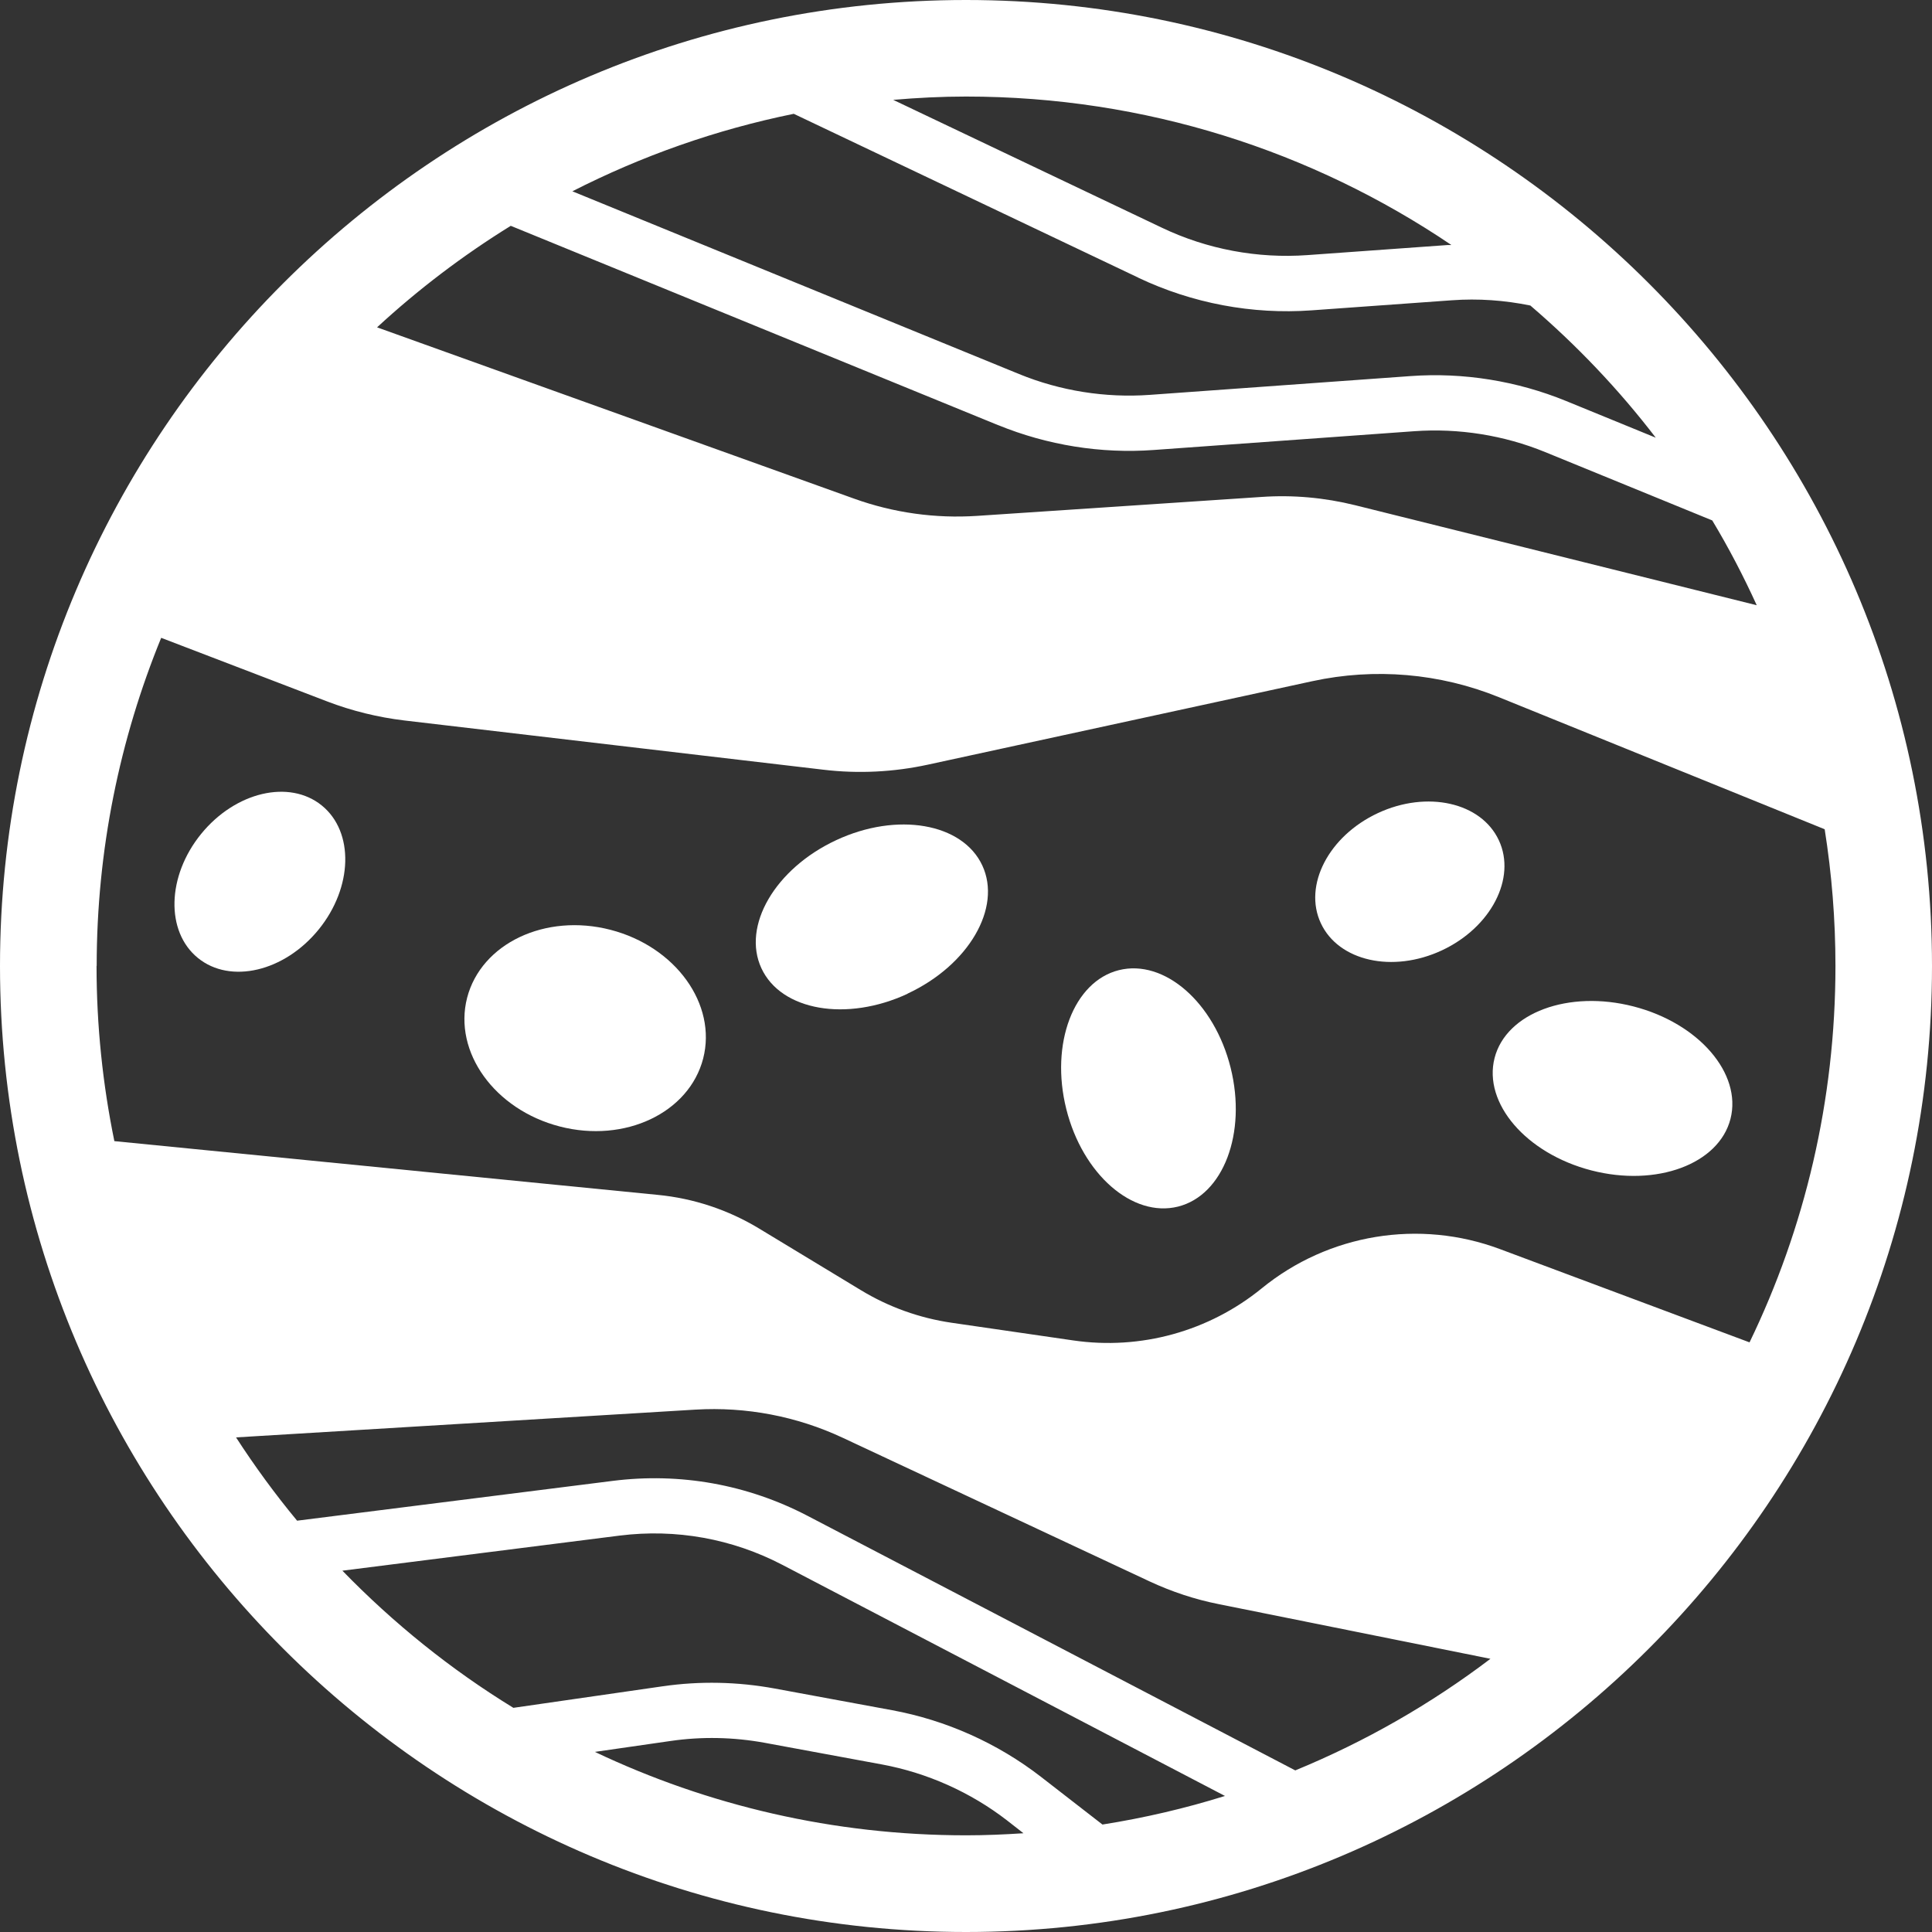
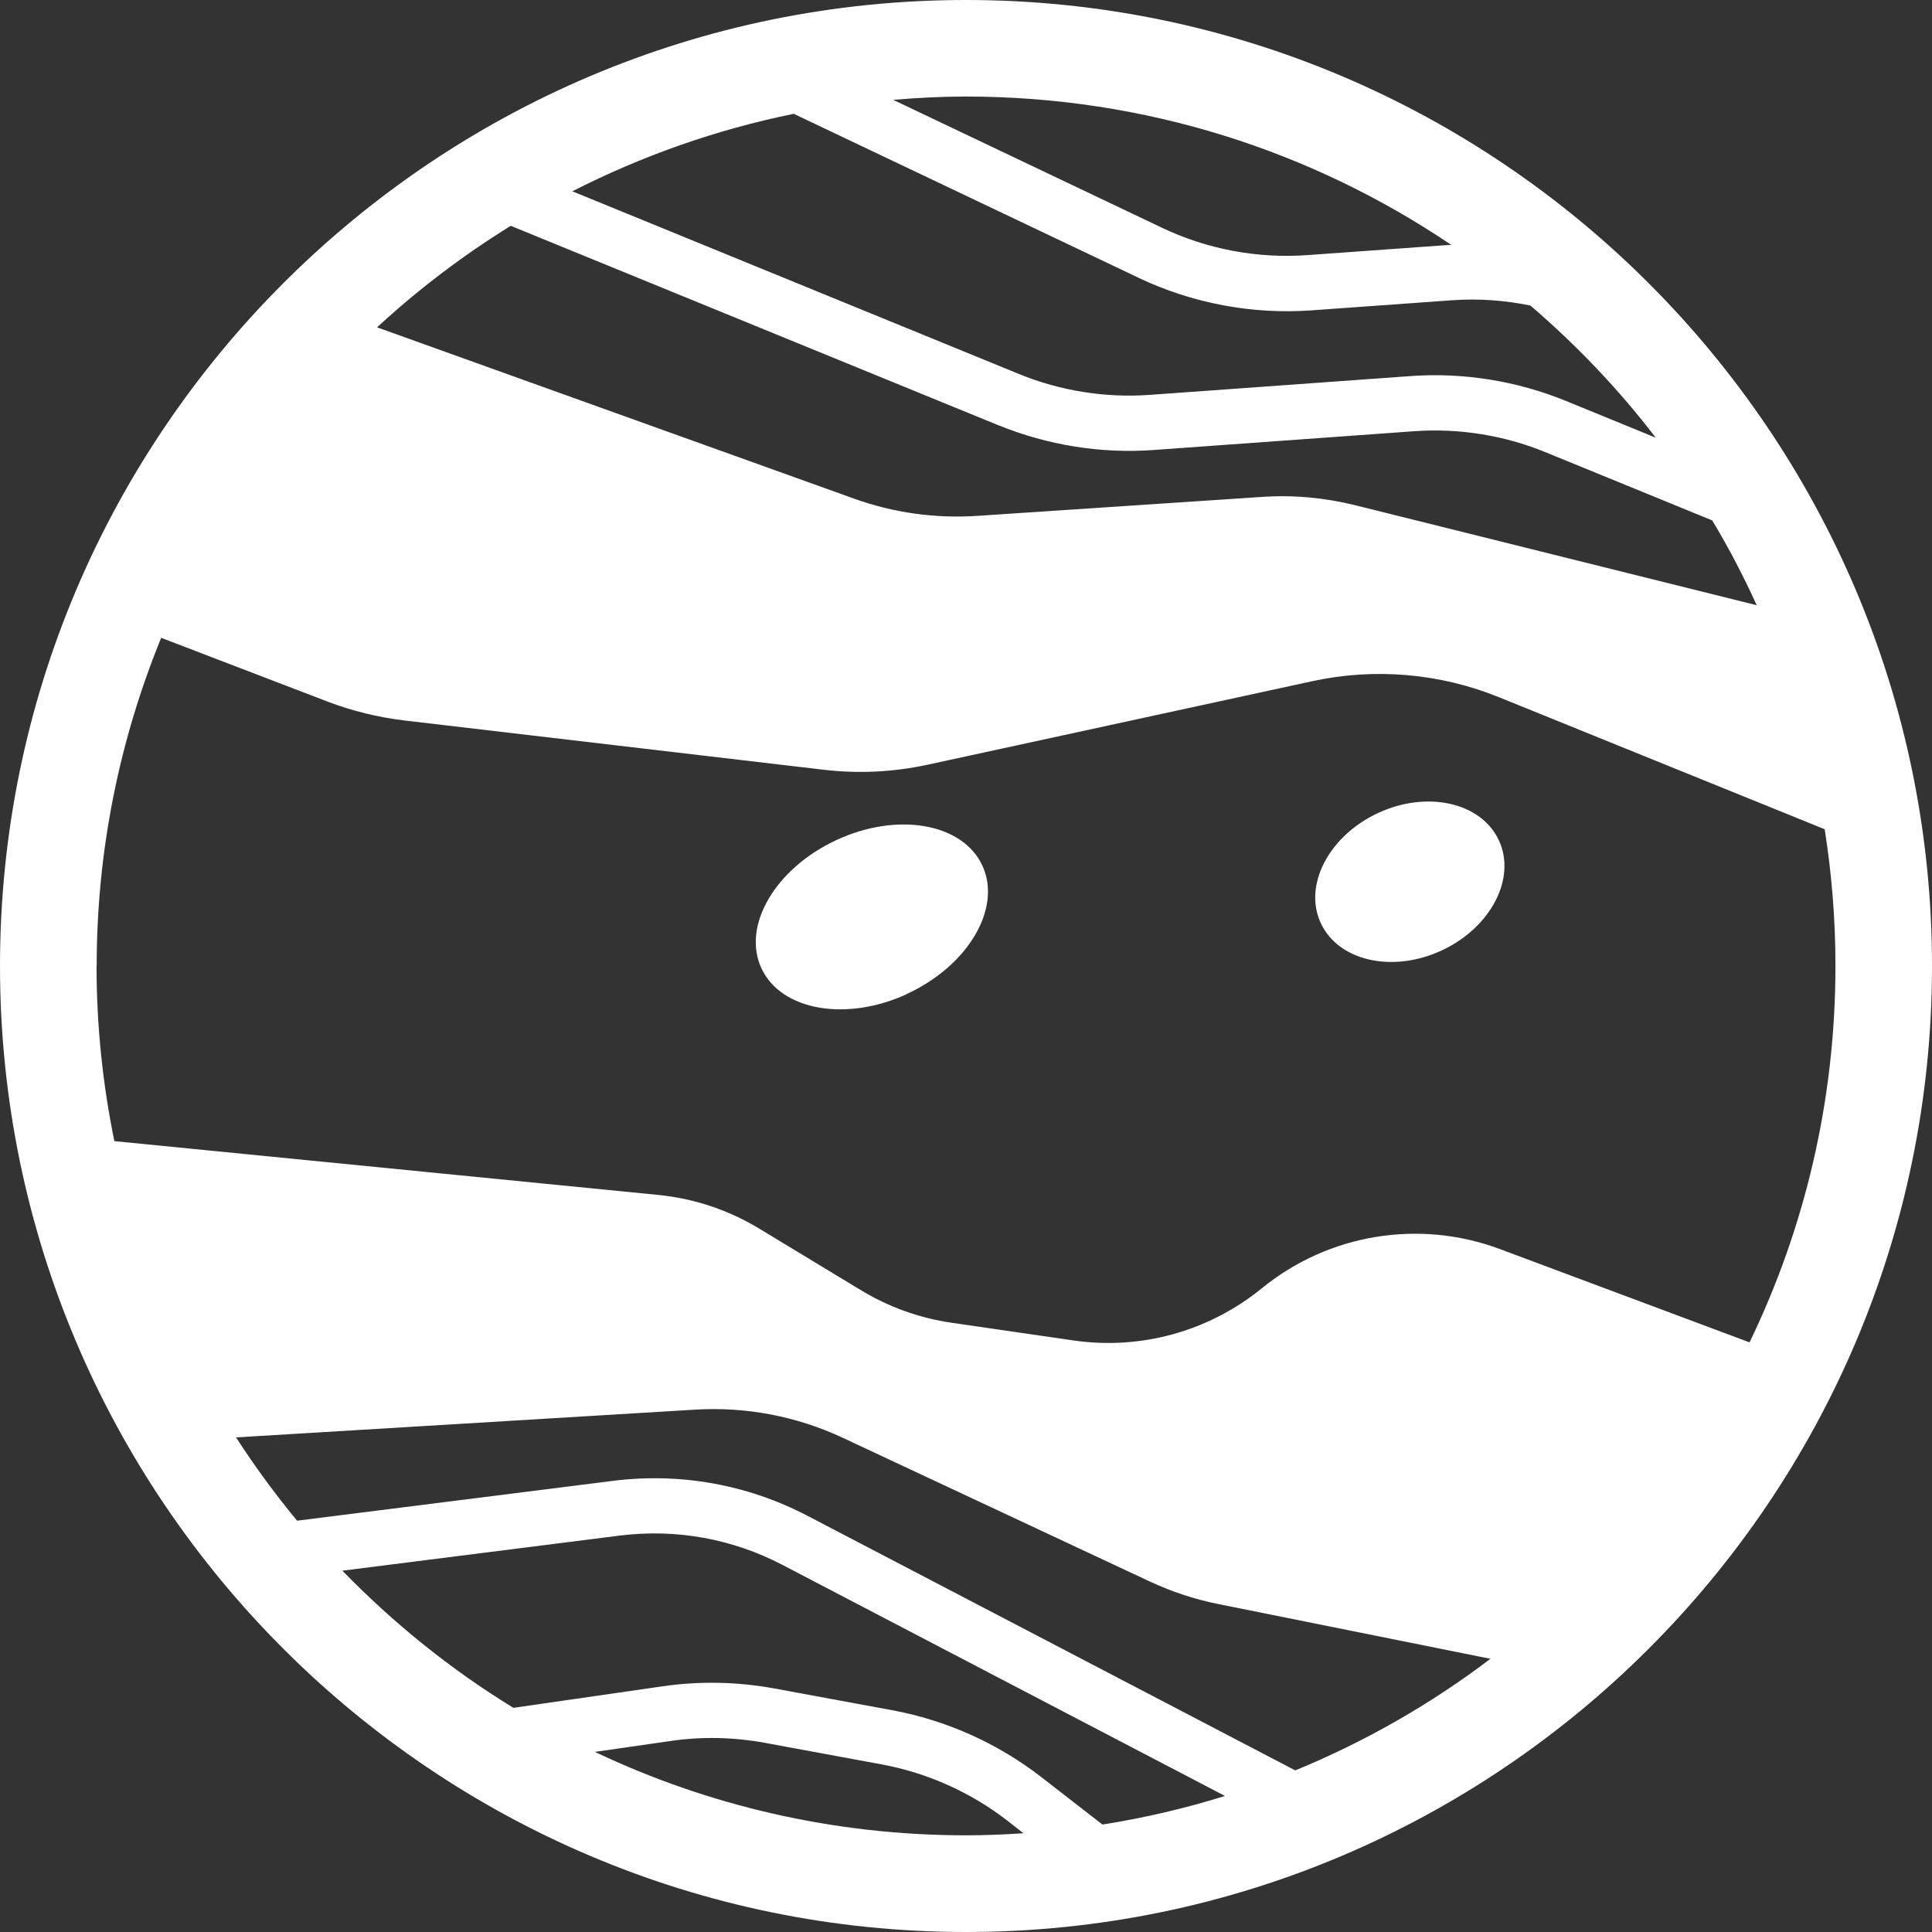
<svg xmlns="http://www.w3.org/2000/svg" width="250" height="250" viewBox="0 0 250 250" fill="none">
  <rect x="0" y="0" width="250" height="250" fill="#333333" stroke="none" />
  <path d="M250 125C250 56.084 193.934 0 125 0C56.066 0 0 56.084 0 125C0 193.916 56.084 250 125 250C193.916 250 250 193.916 250 125ZM12.511 125C12.511 109.987 15.495 95.653 20.857 82.535L42.358 90.774C45.539 91.99 48.881 92.812 52.277 93.223L106.573 99.603C111.077 100.139 115.653 99.907 120.085 98.942L169.806 88.147C177.885 86.395 186.303 87.11 193.97 90.22L236.113 107.306C237.025 113.061 237.507 118.977 237.507 124.982C237.507 142.426 233.522 158.958 226.39 173.702L194.113 161.639C183.657 157.724 171.915 159.655 163.265 166.714C156.438 172.273 147.609 174.721 138.887 173.452L123.141 171.165C118.977 170.557 114.991 169.127 111.399 166.947L98.263 158.993C94.259 156.563 89.755 155.061 85.091 154.615L14.798 147.662C13.297 140.335 12.493 132.739 12.493 124.982L12.511 125ZM187.786 31.706C187.643 31.706 187.5 31.706 187.339 31.706L169.181 33.01C162.729 33.475 156.205 32.26 150.361 29.472L115.581 12.922C118.691 12.654 121.837 12.493 125 12.493C148.234 12.493 169.842 19.57 187.786 31.688V31.706ZM147.305 35.941C154.275 39.248 162.032 40.714 169.717 40.159L187.875 38.855C191.289 38.605 194.685 38.855 198.027 39.534C204.014 44.663 209.465 50.383 214.255 56.638L202.638 51.884C196.293 49.292 189.341 48.166 182.496 48.667L148.77 51.097C143.033 51.508 137.189 50.579 131.863 48.399L74.064 24.753C83 20.196 92.615 16.782 102.713 14.727L147.287 35.924L147.305 35.941ZM129.164 55.011C135.509 57.603 142.461 58.729 149.289 58.228L183.014 55.798C188.751 55.387 194.613 56.316 199.939 58.497L221.565 67.343C223.692 70.882 225.604 74.546 227.32 78.317L175.365 65.377C171.397 64.394 167.304 64.019 163.229 64.305L126.448 66.754C121.032 67.111 115.617 66.36 110.505 64.52L48.792 42.358C54.118 37.443 59.908 33.046 66.092 29.221L129.146 55.011H129.164ZM89.988 182.406C96.547 182.013 103.106 183.264 109.058 186.052L148.77 204.64C151.612 205.962 154.615 206.963 157.689 207.571L192.862 214.648C185.159 220.493 176.687 225.354 167.608 229.089L104.536 196.168C96.744 192.093 88.004 190.52 79.264 191.629L38.444 196.776C35.602 193.344 32.975 189.752 30.544 185.999L89.97 182.406H89.988ZM80.176 198.706C87.45 197.795 94.742 199.099 101.247 202.495L158.511 232.396C153.364 234.004 148.073 235.237 142.658 236.095L134.687 229.911C129.075 225.568 122.408 222.584 115.42 221.297L100.229 218.491C95.439 217.615 90.578 217.508 85.752 218.205L66.432 220.993C58.318 216.024 50.901 210.037 44.306 203.246L80.176 198.706ZM86.771 225.282C90.828 224.693 94.921 224.782 98.942 225.515L114.134 228.321C119.996 229.411 125.59 231.913 130.308 235.559L132.435 237.221C129.986 237.382 127.52 237.489 125.018 237.489C107.842 237.489 91.543 233.611 76.977 226.694L86.771 225.282Z" fill="white" />
-   <path d="M117.44 128.574C125.34 124.893 129.665 117.476 127.109 111.989C124.553 106.502 116.082 105.036 108.2 108.718C100.3 112.4 95.975 119.817 98.531 125.304C101.087 130.791 109.558 132.256 117.44 128.592V128.574Z" fill="white" />
-   <path d="M152.434 156.134C158.296 154.668 161.353 146.626 159.244 138.172C157.135 129.718 150.665 124.071 144.785 125.536C138.923 127.002 135.866 135.044 137.975 143.498C140.084 151.952 146.554 157.599 152.434 156.134Z" fill="white" />
-   <path d="M41.643 104.232C37.443 100.819 30.455 102.463 26.022 107.914C21.59 113.365 21.411 120.55 25.611 123.963C29.811 127.377 36.799 125.733 41.232 120.282C45.664 114.831 45.843 107.646 41.643 104.232Z" fill="white" />
+   <path d="M117.44 128.574C125.34 124.893 129.665 117.476 127.109 111.989C124.553 106.502 116.082 105.036 108.2 108.718C100.3 112.4 95.975 119.817 98.531 125.304C101.087 130.791 109.558 132.256 117.44 128.592V128.574" fill="white" />
  <path d="M186.571 122.98C192.933 120.014 196.24 113.633 193.952 108.736C191.664 103.821 184.658 102.248 178.296 105.215C171.933 108.182 168.627 114.562 170.914 119.46C173.202 124.374 180.208 125.947 186.571 122.98Z" fill="white" />
-   <path d="M205.926 151.451C214.362 153.632 222.423 150.629 223.924 144.785C225.425 138.923 219.831 132.417 211.395 130.237C202.96 128.056 194.899 131.059 193.398 136.903C191.897 142.765 197.491 149.271 205.926 151.451Z" fill="white" />
-   <path d="M90.989 136.975C92.794 129.951 87.432 122.498 78.996 120.317C70.561 118.137 62.268 122.087 60.445 129.111C58.64 136.135 64.001 143.587 72.437 145.768C80.873 147.948 89.166 143.998 90.989 136.975Z" fill="white" />
</svg>